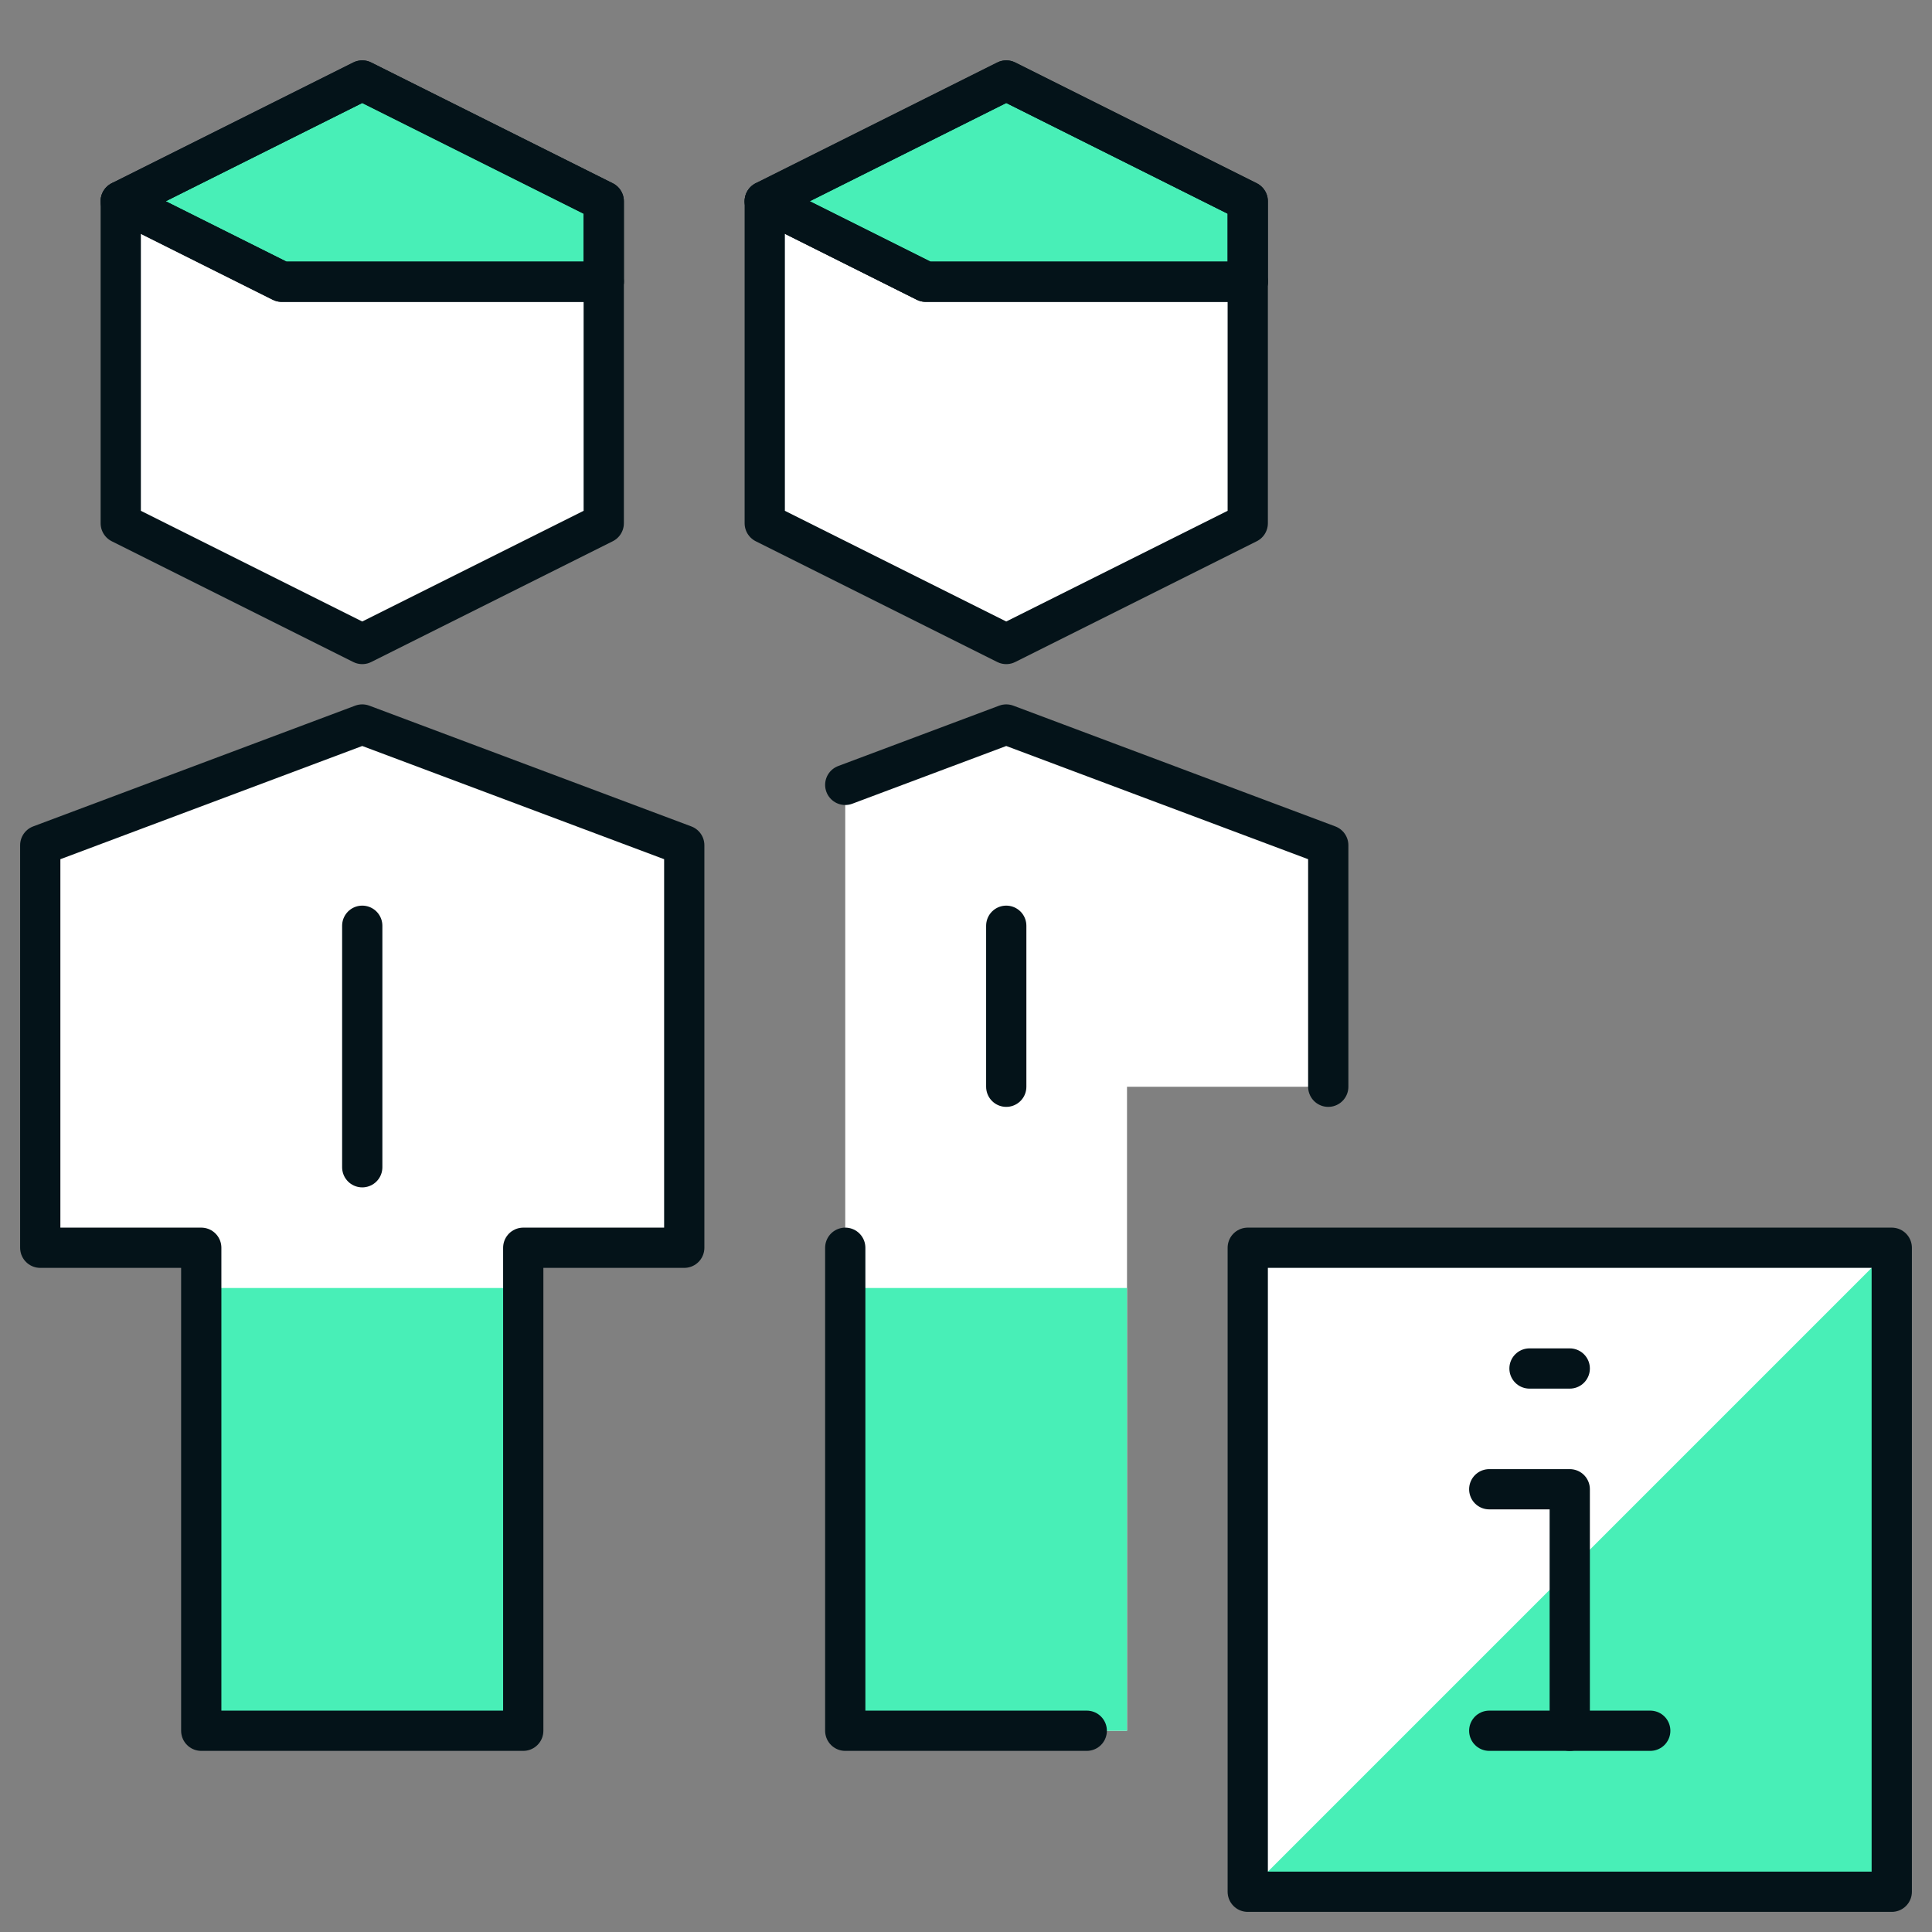
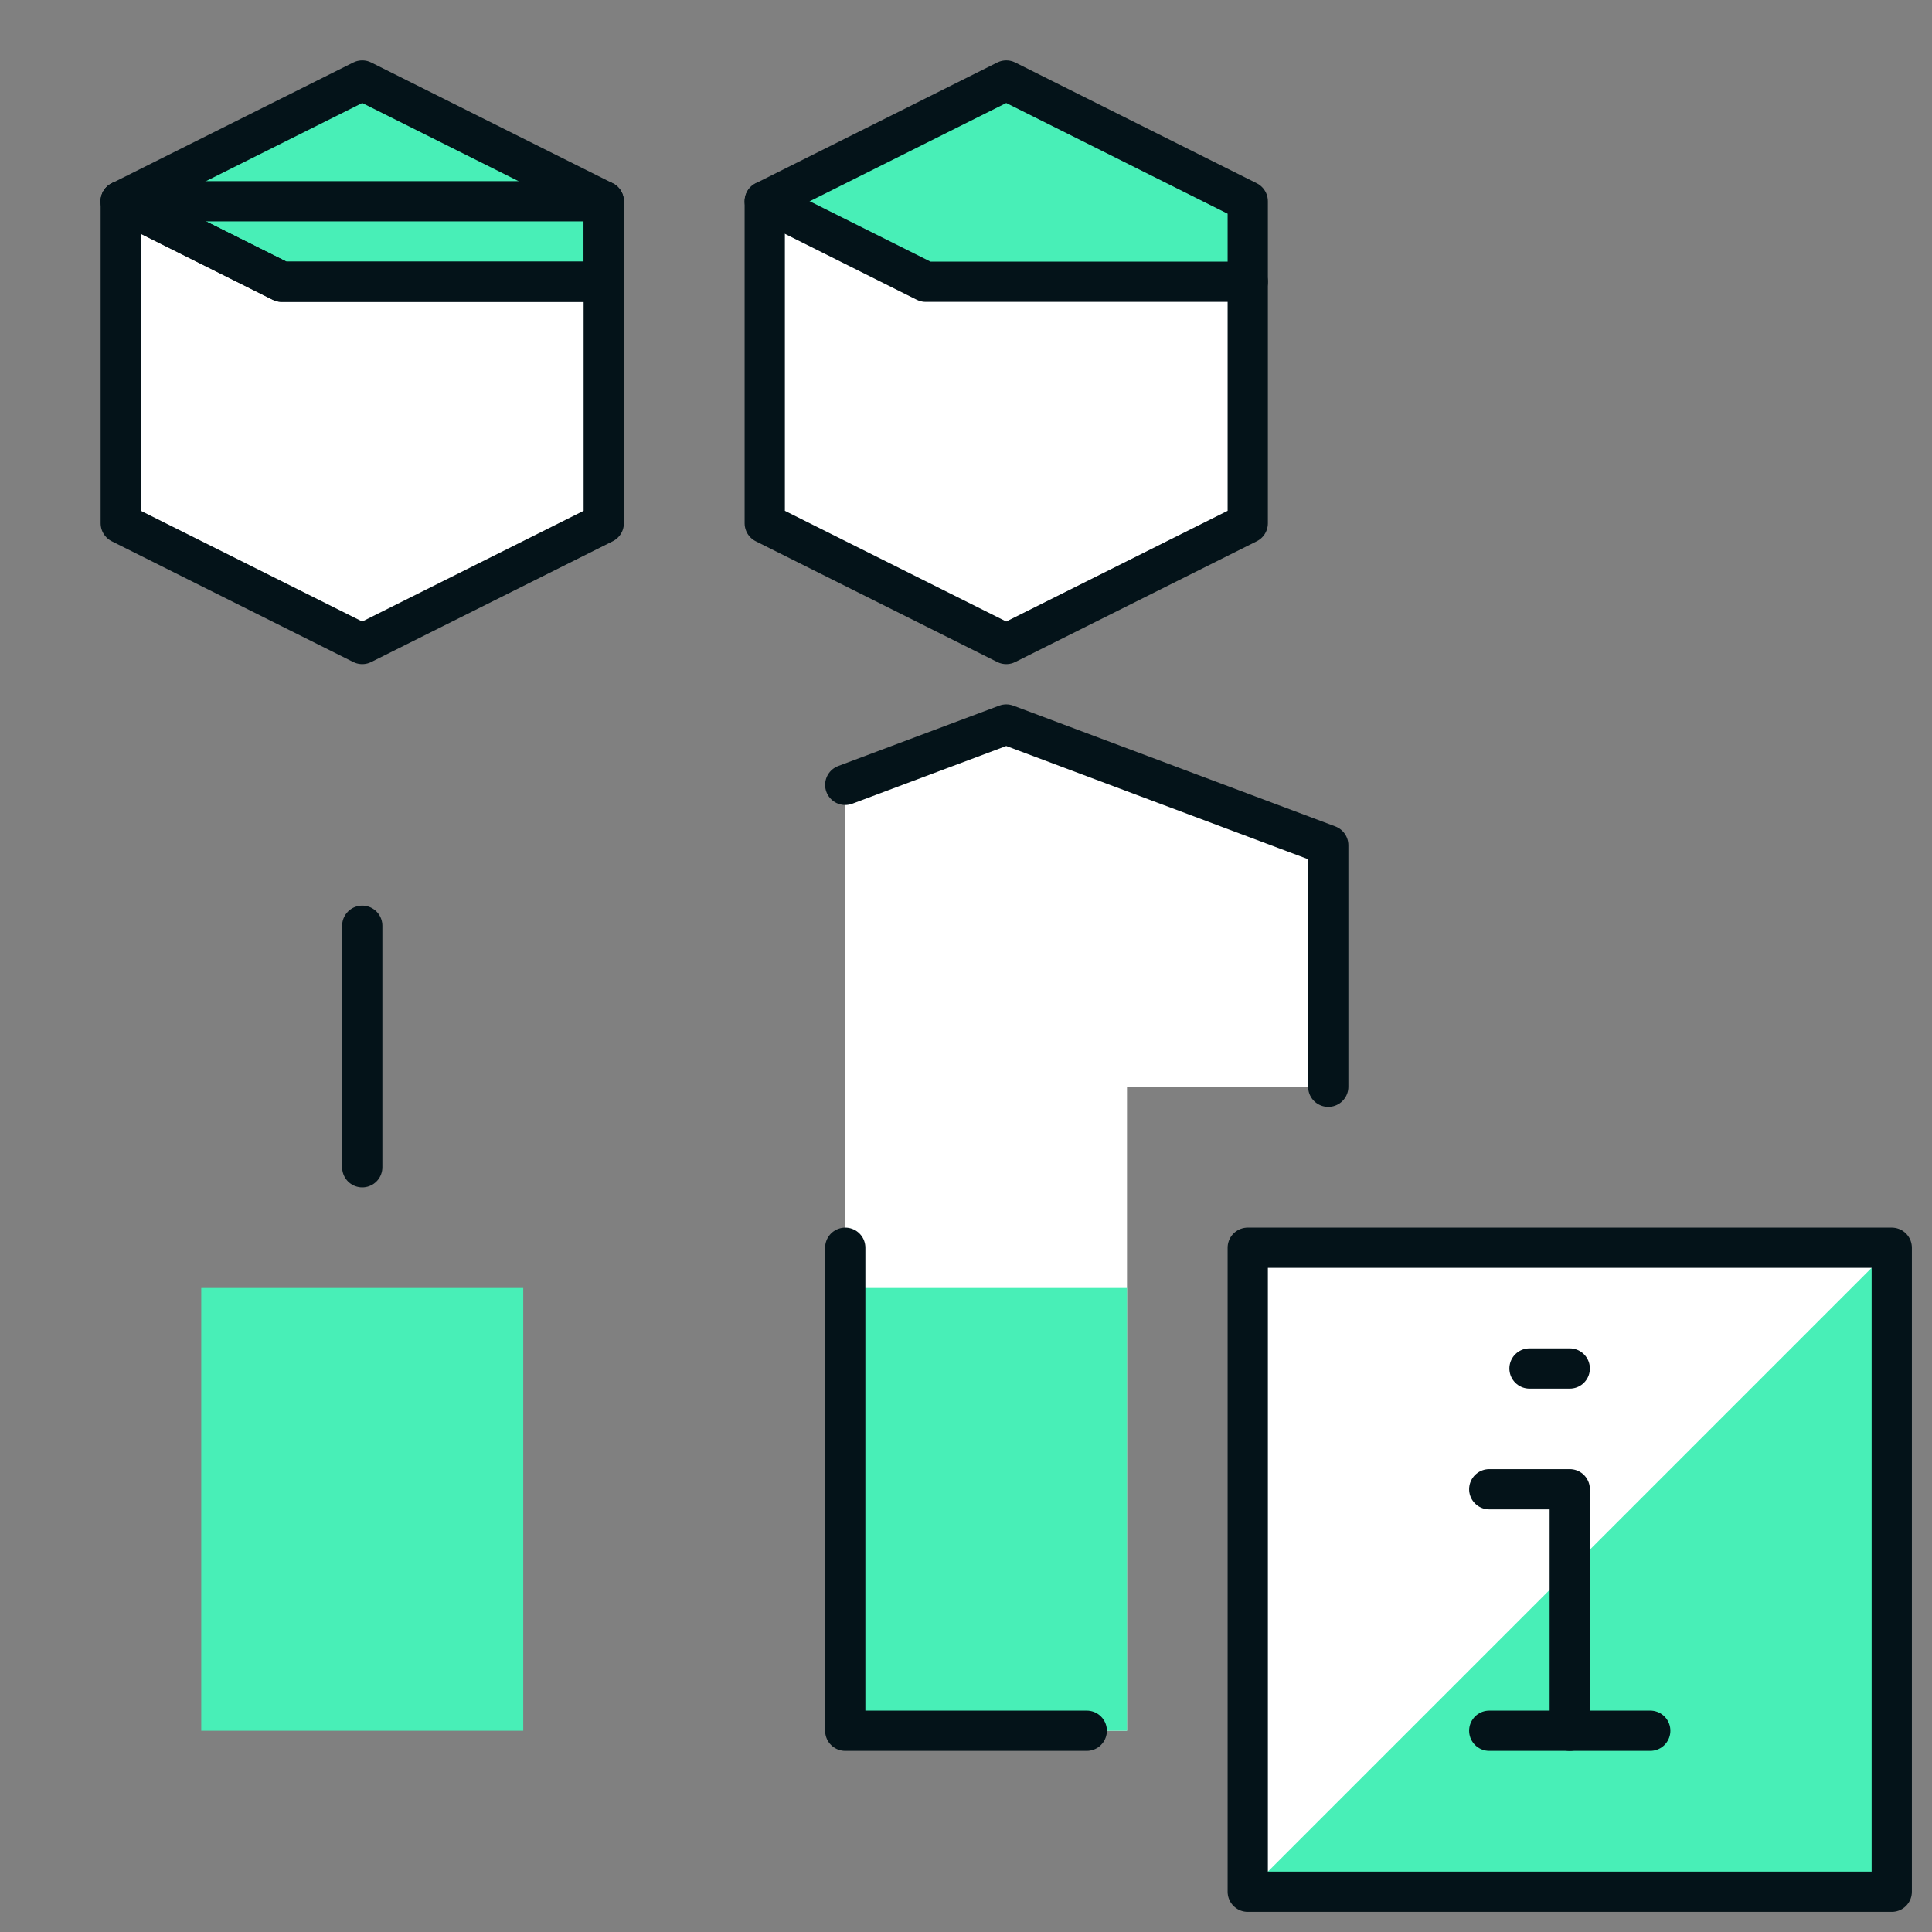
<svg xmlns="http://www.w3.org/2000/svg" width="48" height="48" viewBox="0 0 48 48" fill="none">
  <rect x="0" y="0" width="48" height="48" fill="#808080" stroke="none" />
  <path d="M21 19.5L25 18L33 21V27H28V43H21V23V19.5Z" fill="white" />
  <path d="M31 13L25 16L19 13V5L25 2L31 5V13Z" fill="white" />
-   <path d="M13 43V31H17V21L9 18L1 21V31H5V43H13Z" fill="white" />
  <path d="M15 13L9 16L3 13V5L9 2L15 5V13Z" fill="white" />
  <path d="M47 31H31V47H47V31Z" fill="white" />
  <path d="M28 32H21V43H28V32Z" fill="#48EFB7" />
  <path d="M13 32H5V43H13V32Z" fill="#48EFB7" />
  <path d="M15 7H7L3 5L9 2L15 5V7Z" fill="#48EFB7" />
  <path d="M31 7H23L19 5L25 2L31 5V7Z" fill="#48EFB7" />
  <path d="M47 31V47H31L47 31Z" fill="#48EFB7" />
  <path d="M15 7H7L3 5L9 2L15 5V7Z" stroke="#041319" stroke-linecap="round" stroke-linejoin="round" />
-   <path d="M31 7H23L19 5L25 2L31 5V7Z" stroke="#041319" stroke-linecap="round" stroke-linejoin="round" />
  <path d="M21 19.5L25 18L33 21V27" stroke="#041319" stroke-linecap="round" stroke-linejoin="round" />
  <path d="M21 31V43H27" stroke="#041319" stroke-linecap="round" stroke-linejoin="round" />
-   <path d="M25 23V27" stroke="#041319" stroke-linecap="round" stroke-linejoin="round" />
  <path d="M31 13L25 16L19 13V5L25 2L31 5V13Z" stroke="#041319" stroke-linecap="round" stroke-linejoin="round" />
  <path d="M31 7H23L19 5" stroke="#041319" stroke-linecap="round" stroke-linejoin="round" />
-   <path d="M13 43V31H17V21L9 18L1 21V31H5V43H13Z" stroke="#041319" stroke-linecap="round" stroke-linejoin="round" />
  <path d="M9 23V29" stroke="#041319" stroke-linecap="round" stroke-linejoin="round" />
-   <path d="M15 13L9 16L3 13V5L9 2L15 5V13Z" stroke="#041319" stroke-linecap="round" stroke-linejoin="round" />
+   <path d="M15 13L9 16L3 13V5L15 5V13Z" stroke="#041319" stroke-linecap="round" stroke-linejoin="round" />
  <path d="M15 7H7L3 5" stroke="#041319" stroke-linecap="round" stroke-linejoin="round" />
  <path d="M37 37H39V43" stroke="#041319" stroke-linecap="round" stroke-linejoin="round" />
  <path d="M37 43H41" stroke="#041319" stroke-linecap="round" stroke-linejoin="round" />
  <path d="M39 34H38" stroke="#041319" stroke-linecap="round" stroke-linejoin="round" />
  <path d="M47 31H31V47H47V31Z" stroke="#041319" stroke-linecap="round" stroke-linejoin="round" />
</svg>